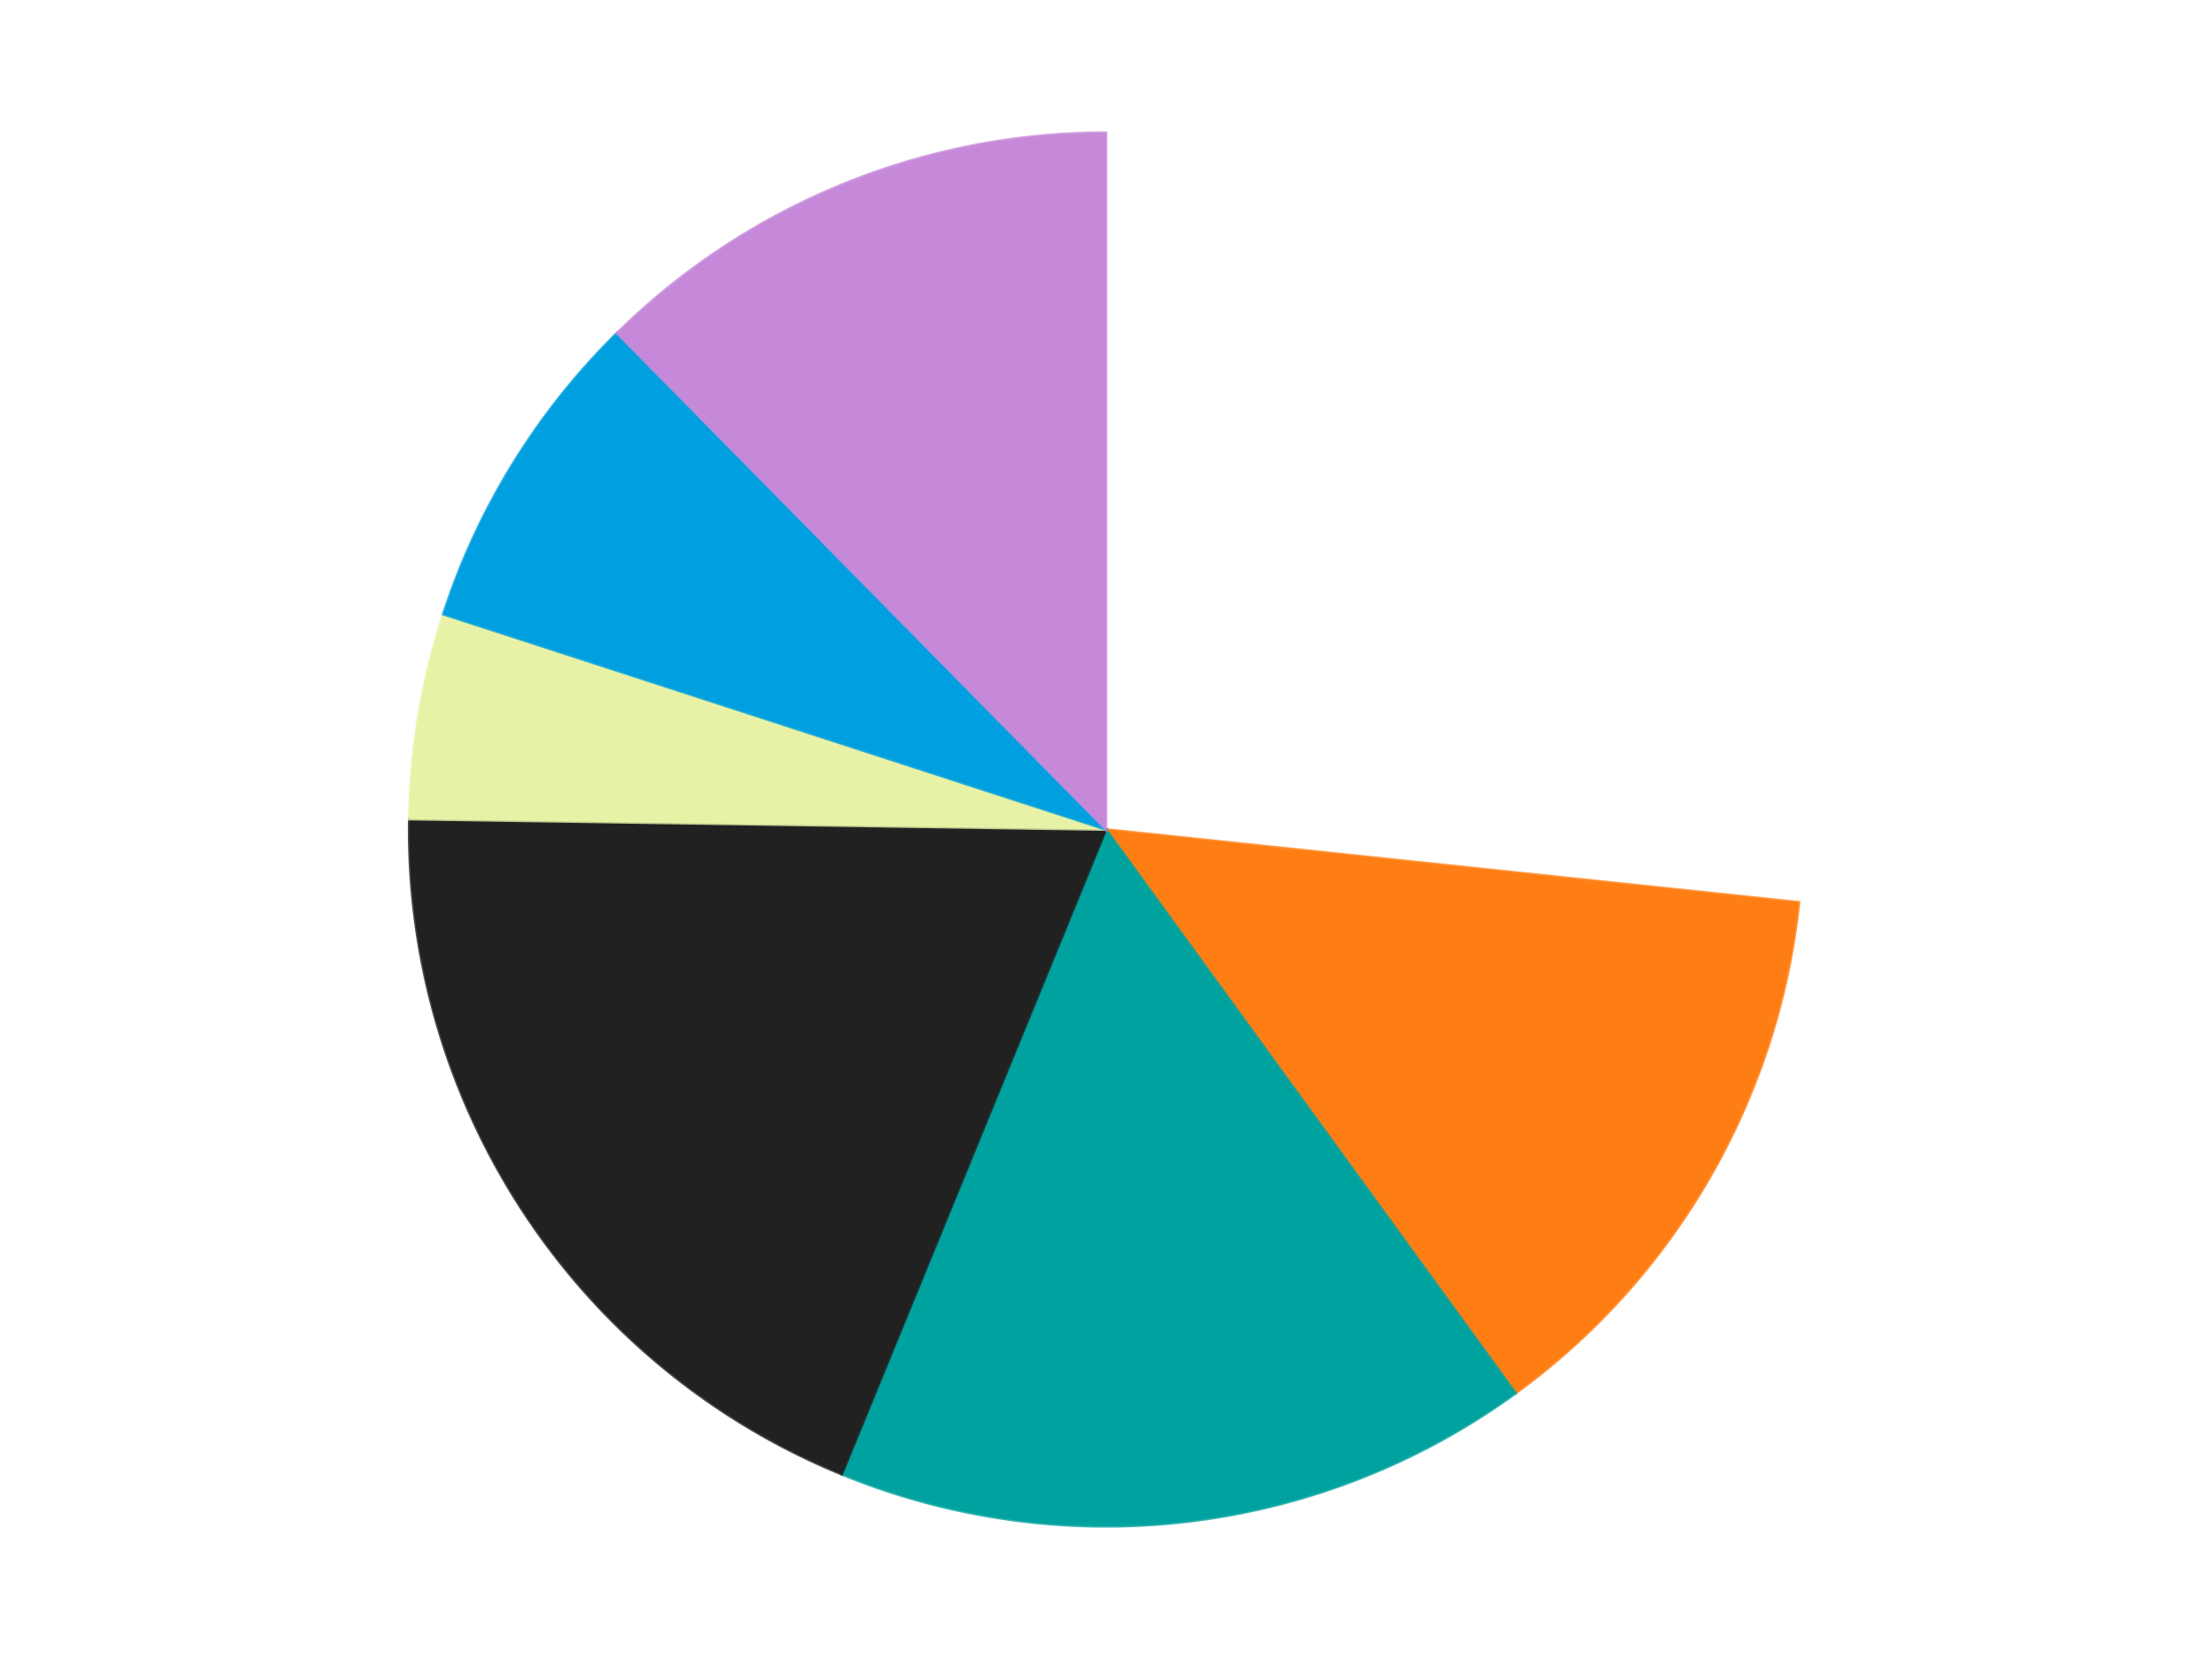
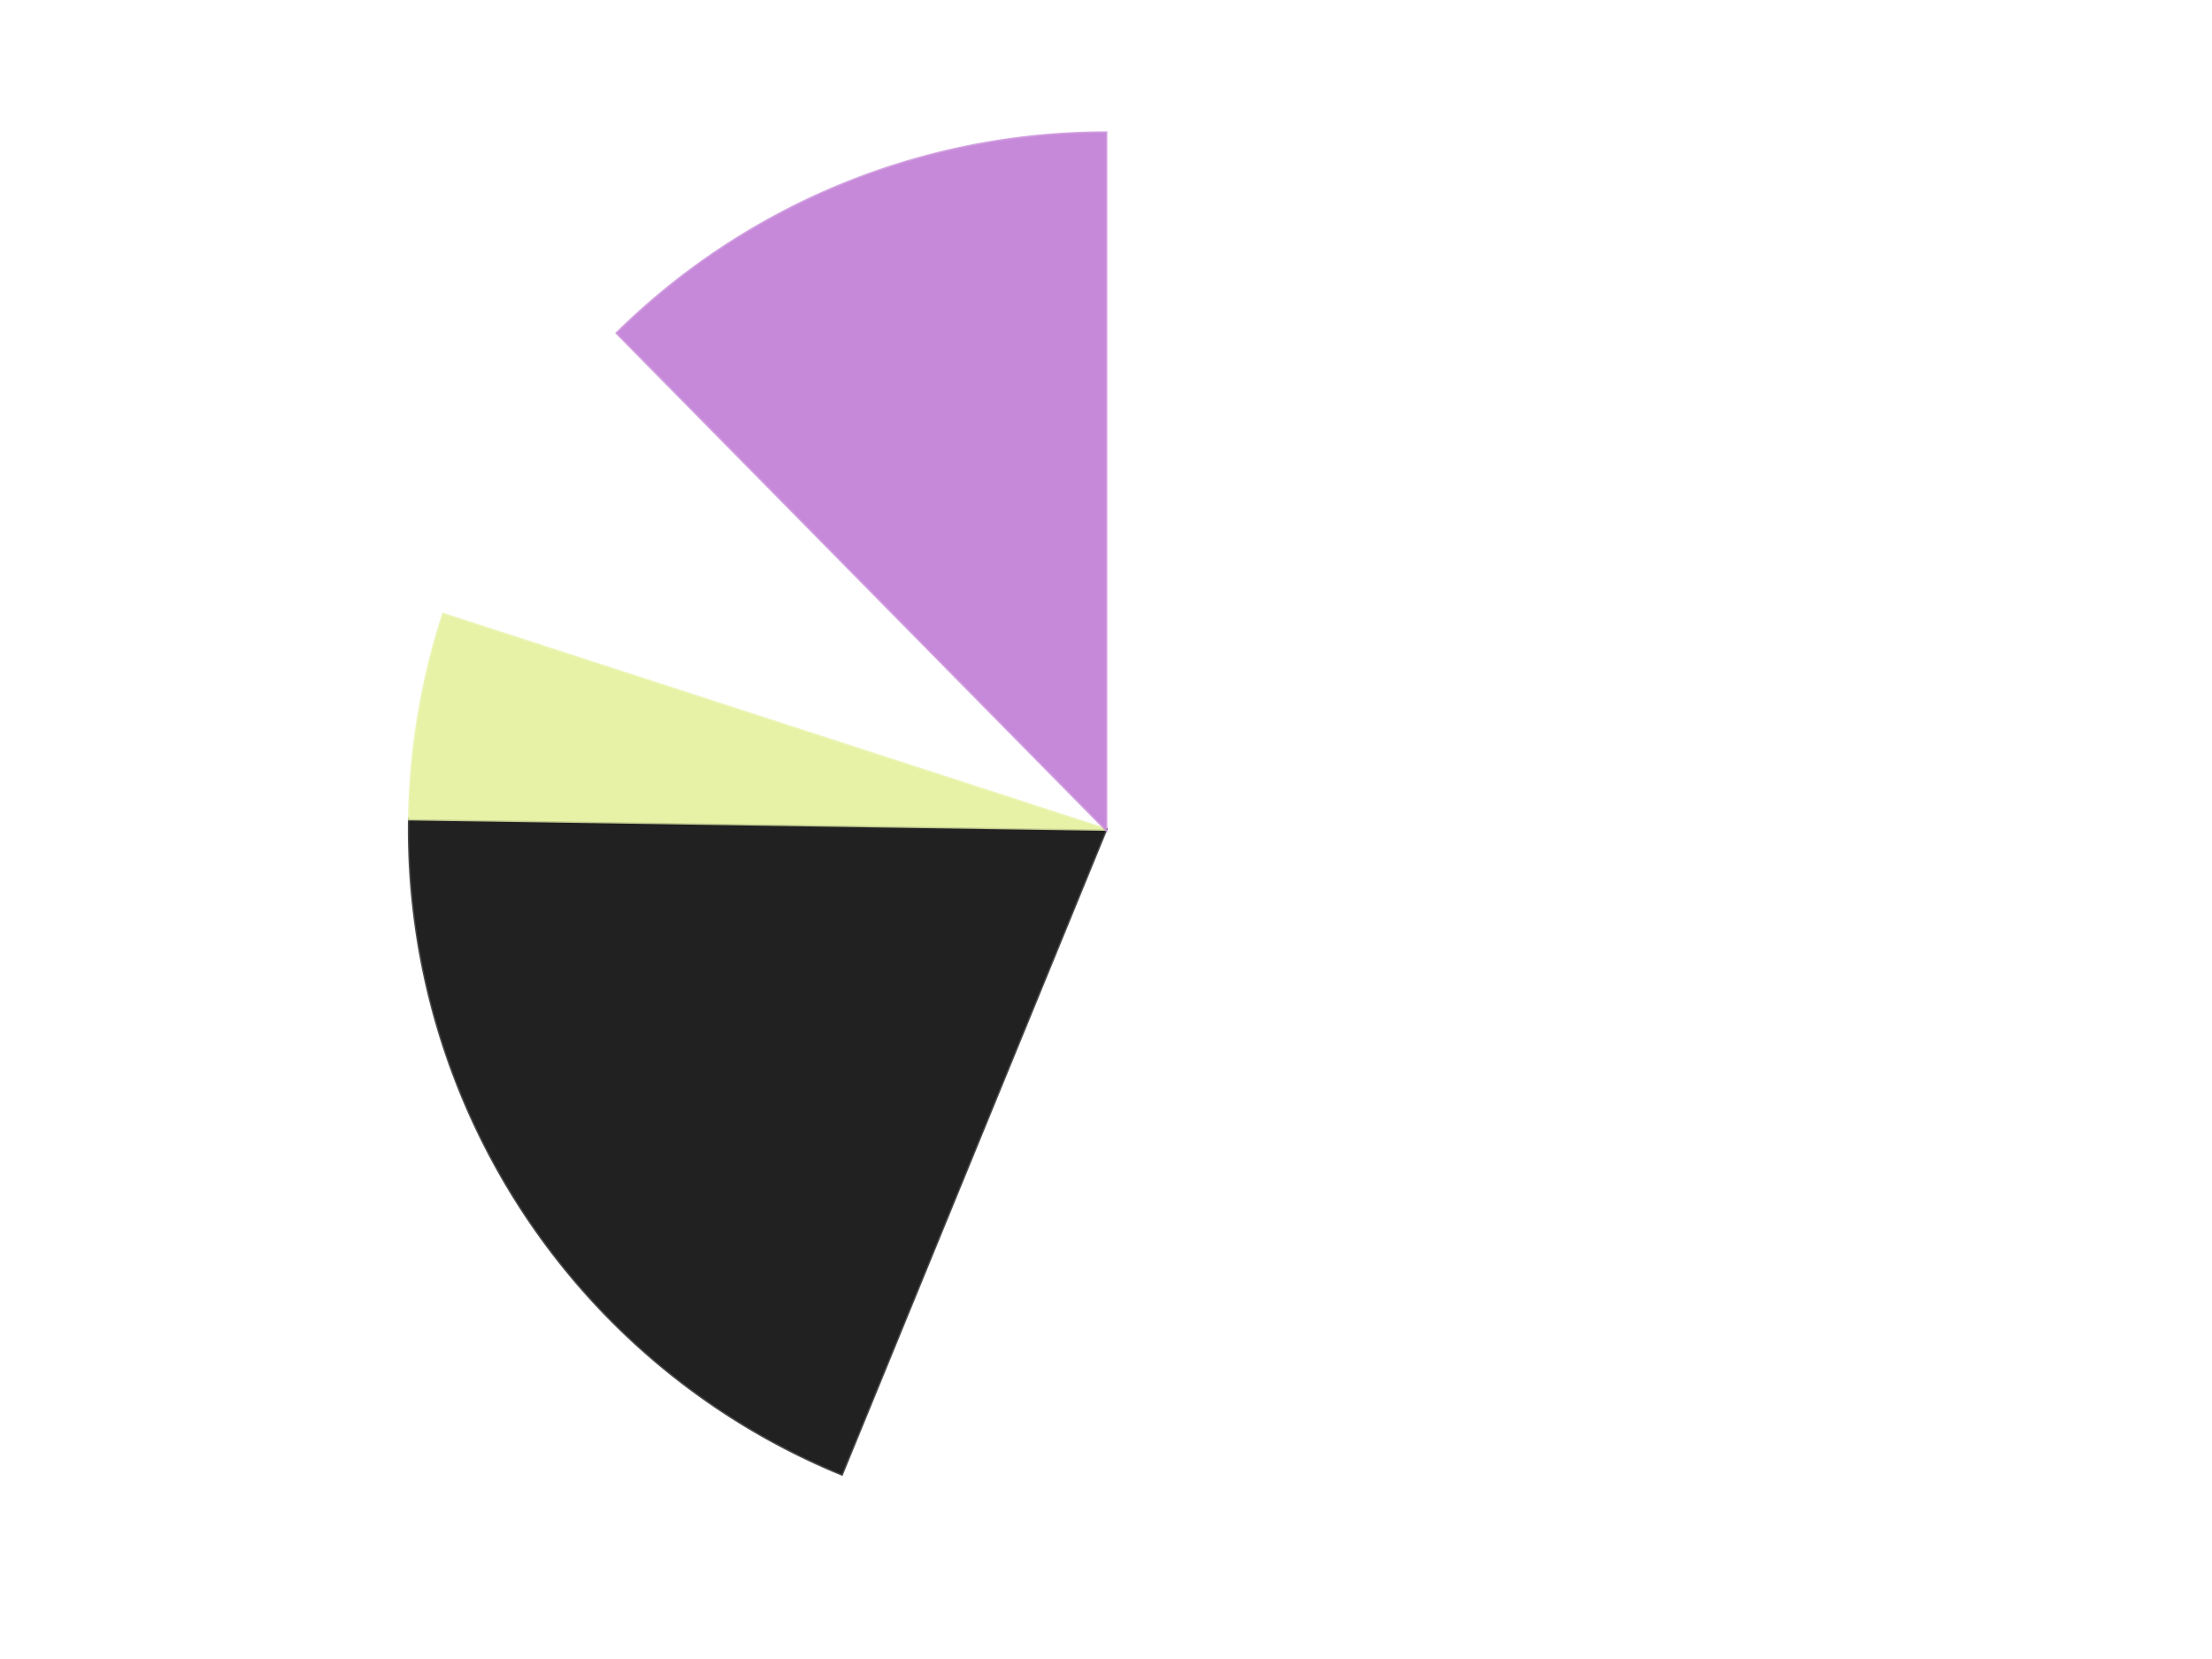
<svg xmlns="http://www.w3.org/2000/svg" xmlns:xlink="http://www.w3.org/1999/xlink" id="chart-4b042a80-199f-4bfb-a75a-f8da89a3cba7" class="pygal-chart" viewBox="0 0 800 600">
  <defs>
    <style type="text/css">#chart-4b042a80-199f-4bfb-a75a-f8da89a3cba7{-webkit-user-select:none;-webkit-font-smoothing:antialiased;font-family:Consolas,"Liberation Mono",Menlo,Courier,monospace}#chart-4b042a80-199f-4bfb-a75a-f8da89a3cba7 .title{font-family:Consolas,"Liberation Mono",Menlo,Courier,monospace;font-size:16px}#chart-4b042a80-199f-4bfb-a75a-f8da89a3cba7 .legends .legend text{font-family:Consolas,"Liberation Mono",Menlo,Courier,monospace;font-size:14px}#chart-4b042a80-199f-4bfb-a75a-f8da89a3cba7 .axis text{font-family:Consolas,"Liberation Mono",Menlo,Courier,monospace;font-size:10px}#chart-4b042a80-199f-4bfb-a75a-f8da89a3cba7 .axis text.major{font-family:Consolas,"Liberation Mono",Menlo,Courier,monospace;font-size:10px}#chart-4b042a80-199f-4bfb-a75a-f8da89a3cba7 .text-overlay text.value{font-family:Consolas,"Liberation Mono",Menlo,Courier,monospace;font-size:16px}#chart-4b042a80-199f-4bfb-a75a-f8da89a3cba7 .text-overlay text.label{font-family:Consolas,"Liberation Mono",Menlo,Courier,monospace;font-size:10px}#chart-4b042a80-199f-4bfb-a75a-f8da89a3cba7 .tooltip{font-family:Consolas,"Liberation Mono",Menlo,Courier,monospace;font-size:14px}#chart-4b042a80-199f-4bfb-a75a-f8da89a3cba7 text.no_data{font-family:Consolas,"Liberation Mono",Menlo,Courier,monospace;font-size:64px}
#chart-4b042a80-199f-4bfb-a75a-f8da89a3cba7{background-color:transparent}#chart-4b042a80-199f-4bfb-a75a-f8da89a3cba7 path,#chart-4b042a80-199f-4bfb-a75a-f8da89a3cba7 line,#chart-4b042a80-199f-4bfb-a75a-f8da89a3cba7 rect,#chart-4b042a80-199f-4bfb-a75a-f8da89a3cba7 circle{-webkit-transition:150ms;-moz-transition:150ms;transition:150ms}#chart-4b042a80-199f-4bfb-a75a-f8da89a3cba7 .graph &gt; .background{fill:transparent}#chart-4b042a80-199f-4bfb-a75a-f8da89a3cba7 .plot &gt; .background{fill:transparent}#chart-4b042a80-199f-4bfb-a75a-f8da89a3cba7 .graph{fill:rgba(0,0,0,.87)}#chart-4b042a80-199f-4bfb-a75a-f8da89a3cba7 text.no_data{fill:rgba(0,0,0,1)}#chart-4b042a80-199f-4bfb-a75a-f8da89a3cba7 .title{fill:rgba(0,0,0,1)}#chart-4b042a80-199f-4bfb-a75a-f8da89a3cba7 .legends .legend text{fill:rgba(0,0,0,.87)}#chart-4b042a80-199f-4bfb-a75a-f8da89a3cba7 .legends .legend:hover text{fill:rgba(0,0,0,1)}#chart-4b042a80-199f-4bfb-a75a-f8da89a3cba7 .axis .line{stroke:rgba(0,0,0,1)}#chart-4b042a80-199f-4bfb-a75a-f8da89a3cba7 .axis .guide.line{stroke:rgba(0,0,0,.54)}#chart-4b042a80-199f-4bfb-a75a-f8da89a3cba7 .axis .major.line{stroke:rgba(0,0,0,.87)}#chart-4b042a80-199f-4bfb-a75a-f8da89a3cba7 .axis text.major{fill:rgba(0,0,0,1)}#chart-4b042a80-199f-4bfb-a75a-f8da89a3cba7 .axis.y .guides:hover .guide.line,#chart-4b042a80-199f-4bfb-a75a-f8da89a3cba7 .line-graph .axis.x .guides:hover .guide.line,#chart-4b042a80-199f-4bfb-a75a-f8da89a3cba7 .stackedline-graph .axis.x .guides:hover .guide.line,#chart-4b042a80-199f-4bfb-a75a-f8da89a3cba7 .xy-graph .axis.x .guides:hover .guide.line{stroke:rgba(0,0,0,1)}#chart-4b042a80-199f-4bfb-a75a-f8da89a3cba7 .axis .guides:hover text{fill:rgba(0,0,0,1)}#chart-4b042a80-199f-4bfb-a75a-f8da89a3cba7 .reactive{fill-opacity:1.0;stroke-opacity:.8;stroke-width:1}#chart-4b042a80-199f-4bfb-a75a-f8da89a3cba7 .ci{stroke:rgba(0,0,0,.87)}#chart-4b042a80-199f-4bfb-a75a-f8da89a3cba7 .reactive.active,#chart-4b042a80-199f-4bfb-a75a-f8da89a3cba7 .active .reactive{fill-opacity:0.6;stroke-opacity:.9;stroke-width:4}#chart-4b042a80-199f-4bfb-a75a-f8da89a3cba7 .ci .reactive.active{stroke-width:1.5}#chart-4b042a80-199f-4bfb-a75a-f8da89a3cba7 .series text{fill:rgba(0,0,0,1)}#chart-4b042a80-199f-4bfb-a75a-f8da89a3cba7 .tooltip rect{fill:transparent;stroke:rgba(0,0,0,1);-webkit-transition:opacity 150ms;-moz-transition:opacity 150ms;transition:opacity 150ms}#chart-4b042a80-199f-4bfb-a75a-f8da89a3cba7 .tooltip .label{fill:rgba(0,0,0,.87)}#chart-4b042a80-199f-4bfb-a75a-f8da89a3cba7 .tooltip .label{fill:rgba(0,0,0,.87)}#chart-4b042a80-199f-4bfb-a75a-f8da89a3cba7 .tooltip .legend{font-size:.8em;fill:rgba(0,0,0,.54)}#chart-4b042a80-199f-4bfb-a75a-f8da89a3cba7 .tooltip .x_label{font-size:.6em;fill:rgba(0,0,0,1)}#chart-4b042a80-199f-4bfb-a75a-f8da89a3cba7 .tooltip .xlink{font-size:.5em;text-decoration:underline}#chart-4b042a80-199f-4bfb-a75a-f8da89a3cba7 .tooltip .value{font-size:1.5em}#chart-4b042a80-199f-4bfb-a75a-f8da89a3cba7 .bound{font-size:.5em}#chart-4b042a80-199f-4bfb-a75a-f8da89a3cba7 .max-value{font-size:.75em;fill:rgba(0,0,0,.54)}#chart-4b042a80-199f-4bfb-a75a-f8da89a3cba7 .map-element{fill:transparent;stroke:rgba(0,0,0,.54) !important}#chart-4b042a80-199f-4bfb-a75a-f8da89a3cba7 .map-element .reactive{fill-opacity:inherit;stroke-opacity:inherit}#chart-4b042a80-199f-4bfb-a75a-f8da89a3cba7 .color-0,#chart-4b042a80-199f-4bfb-a75a-f8da89a3cba7 .color-0 a:visited{stroke:#F44336;fill:#F44336}#chart-4b042a80-199f-4bfb-a75a-f8da89a3cba7 .color-1,#chart-4b042a80-199f-4bfb-a75a-f8da89a3cba7 .color-1 a:visited{stroke:#3F51B5;fill:#3F51B5}#chart-4b042a80-199f-4bfb-a75a-f8da89a3cba7 .color-2,#chart-4b042a80-199f-4bfb-a75a-f8da89a3cba7 .color-2 a:visited{stroke:#009688;fill:#009688}#chart-4b042a80-199f-4bfb-a75a-f8da89a3cba7 .color-3,#chart-4b042a80-199f-4bfb-a75a-f8da89a3cba7 .color-3 a:visited{stroke:#FFC107;fill:#FFC107}#chart-4b042a80-199f-4bfb-a75a-f8da89a3cba7 .color-4,#chart-4b042a80-199f-4bfb-a75a-f8da89a3cba7 .color-4 a:visited{stroke:#FF5722;fill:#FF5722}#chart-4b042a80-199f-4bfb-a75a-f8da89a3cba7 .color-5,#chart-4b042a80-199f-4bfb-a75a-f8da89a3cba7 .color-5 a:visited{stroke:#9C27B0;fill:#9C27B0}#chart-4b042a80-199f-4bfb-a75a-f8da89a3cba7 .color-6,#chart-4b042a80-199f-4bfb-a75a-f8da89a3cba7 .color-6 a:visited{stroke:#03A9F4;fill:#03A9F4}#chart-4b042a80-199f-4bfb-a75a-f8da89a3cba7 .text-overlay .color-0 text{fill:black}#chart-4b042a80-199f-4bfb-a75a-f8da89a3cba7 .text-overlay .color-1 text{fill:black}#chart-4b042a80-199f-4bfb-a75a-f8da89a3cba7 .text-overlay .color-2 text{fill:black}#chart-4b042a80-199f-4bfb-a75a-f8da89a3cba7 .text-overlay .color-3 text{fill:black}#chart-4b042a80-199f-4bfb-a75a-f8da89a3cba7 .text-overlay .color-4 text{fill:black}#chart-4b042a80-199f-4bfb-a75a-f8da89a3cba7 .text-overlay .color-5 text{fill:black}#chart-4b042a80-199f-4bfb-a75a-f8da89a3cba7 .text-overlay .color-6 text{fill:black}
#chart-4b042a80-199f-4bfb-a75a-f8da89a3cba7 text.no_data{text-anchor:middle}#chart-4b042a80-199f-4bfb-a75a-f8da89a3cba7 .guide.line{fill:none}#chart-4b042a80-199f-4bfb-a75a-f8da89a3cba7 .centered{text-anchor:middle}#chart-4b042a80-199f-4bfb-a75a-f8da89a3cba7 .title{text-anchor:middle}#chart-4b042a80-199f-4bfb-a75a-f8da89a3cba7 .legends .legend text{fill-opacity:1}#chart-4b042a80-199f-4bfb-a75a-f8da89a3cba7 .axis.x text{text-anchor:middle}#chart-4b042a80-199f-4bfb-a75a-f8da89a3cba7 .axis.x:not(.web) text[transform]{text-anchor:start}#chart-4b042a80-199f-4bfb-a75a-f8da89a3cba7 .axis.x:not(.web) text[transform].backwards{text-anchor:end}#chart-4b042a80-199f-4bfb-a75a-f8da89a3cba7 .axis.y text{text-anchor:end}#chart-4b042a80-199f-4bfb-a75a-f8da89a3cba7 .axis.y text[transform].backwards{text-anchor:start}#chart-4b042a80-199f-4bfb-a75a-f8da89a3cba7 .axis.y2 text{text-anchor:start}#chart-4b042a80-199f-4bfb-a75a-f8da89a3cba7 .axis.y2 text[transform].backwards{text-anchor:end}#chart-4b042a80-199f-4bfb-a75a-f8da89a3cba7 .axis .guide.line{stroke-dasharray:4,4;stroke:black}#chart-4b042a80-199f-4bfb-a75a-f8da89a3cba7 .axis .major.guide.line{stroke-dasharray:6,6;stroke:black}#chart-4b042a80-199f-4bfb-a75a-f8da89a3cba7 .horizontal .axis.y .guide.line,#chart-4b042a80-199f-4bfb-a75a-f8da89a3cba7 .horizontal .axis.y2 .guide.line,#chart-4b042a80-199f-4bfb-a75a-f8da89a3cba7 .vertical .axis.x .guide.line{opacity:0}#chart-4b042a80-199f-4bfb-a75a-f8da89a3cba7 .horizontal .axis.always_show .guide.line,#chart-4b042a80-199f-4bfb-a75a-f8da89a3cba7 .vertical .axis.always_show .guide.line{opacity:1 !important}#chart-4b042a80-199f-4bfb-a75a-f8da89a3cba7 .axis.y .guides:hover .guide.line,#chart-4b042a80-199f-4bfb-a75a-f8da89a3cba7 .axis.y2 .guides:hover .guide.line,#chart-4b042a80-199f-4bfb-a75a-f8da89a3cba7 .axis.x .guides:hover .guide.line{opacity:1}#chart-4b042a80-199f-4bfb-a75a-f8da89a3cba7 .axis .guides:hover text{opacity:1}#chart-4b042a80-199f-4bfb-a75a-f8da89a3cba7 .nofill{fill:none}#chart-4b042a80-199f-4bfb-a75a-f8da89a3cba7 .subtle-fill{fill-opacity:.2}#chart-4b042a80-199f-4bfb-a75a-f8da89a3cba7 .dot{stroke-width:1px;fill-opacity:1;stroke-opacity:1}#chart-4b042a80-199f-4bfb-a75a-f8da89a3cba7 .dot.active{stroke-width:5px}#chart-4b042a80-199f-4bfb-a75a-f8da89a3cba7 .dot.negative{fill:transparent}#chart-4b042a80-199f-4bfb-a75a-f8da89a3cba7 text,#chart-4b042a80-199f-4bfb-a75a-f8da89a3cba7 tspan{stroke:none !important}#chart-4b042a80-199f-4bfb-a75a-f8da89a3cba7 .series text.active{opacity:1}#chart-4b042a80-199f-4bfb-a75a-f8da89a3cba7 .tooltip rect{fill-opacity:.95;stroke-width:.5}#chart-4b042a80-199f-4bfb-a75a-f8da89a3cba7 .tooltip text{fill-opacity:1}#chart-4b042a80-199f-4bfb-a75a-f8da89a3cba7 .showable{visibility:hidden}#chart-4b042a80-199f-4bfb-a75a-f8da89a3cba7 .showable.shown{visibility:visible}#chart-4b042a80-199f-4bfb-a75a-f8da89a3cba7 .gauge-background{fill:rgba(229,229,229,1);stroke:none}#chart-4b042a80-199f-4bfb-a75a-f8da89a3cba7 .bg-lines{stroke:transparent;stroke-width:2px}</style>
    <script type="text/javascript">window.pygal = window.pygal || {};window.pygal.config = window.pygal.config || {};window.pygal.config['4b042a80-199f-4bfb-a75a-f8da89a3cba7'] = {"allow_interruptions": false, "box_mode": "extremes", "classes": ["pygal-chart"], "css": ["file://style.css", "file://graph.css"], "defs": [], "disable_xml_declaration": false, "dots_size": 2.5, "dynamic_print_values": false, "explicit_size": false, "fill": false, "force_uri_protocol": "https", "formatter": null, "half_pie": false, "height": 600, "include_x_axis": false, "inner_radius": 0, "interpolate": null, "interpolation_parameters": {}, "interpolation_precision": 250, "inverse_y_axis": false, "js": ["//kozea.github.io/pygal.js/2.0.x/pygal-tooltips.min.js"], "legend_at_bottom": false, "legend_at_bottom_columns": null, "legend_box_size": 12, "logarithmic": false, "margin": 20, "margin_bottom": null, "margin_left": null, "margin_right": null, "margin_top": null, "max_scale": 16, "min_scale": 4, "missing_value_fill_truncation": "x", "no_data_text": "No data", "no_prefix": false, "order_min": null, "pretty_print": false, "print_labels": false, "print_values": false, "print_values_position": "center", "print_zeroes": true, "range": null, "rounded_bars": null, "secondary_range": null, "show_dots": true, "show_legend": false, "show_minor_x_labels": true, "show_minor_y_labels": true, "show_only_major_dots": false, "show_x_guides": false, "show_x_labels": true, "show_y_guides": true, "show_y_labels": true, "spacing": 10, "stack_from_top": false, "strict": false, "stroke": true, "stroke_style": null, "style": {"background": "transparent", "ci_colors": [], "colors": ["#F44336", "#3F51B5", "#009688", "#FFC107", "#FF5722", "#9C27B0", "#03A9F4", "#8BC34A", "#FF9800", "#E91E63", "#2196F3", "#4CAF50", "#FFEB3B", "#673AB7", "#00BCD4", "#CDDC39", "#9E9E9E", "#607D8B"], "dot_opacity": "1", "font_family": "Consolas, \"Liberation Mono\", Menlo, Courier, monospace", "foreground": "rgba(0, 0, 0, .87)", "foreground_strong": "rgba(0, 0, 0, 1)", "foreground_subtle": "rgba(0, 0, 0, .54)", "guide_stroke_color": "black", "guide_stroke_dasharray": "4,4", "label_font_family": "Consolas, \"Liberation Mono\", Menlo, Courier, monospace", "label_font_size": 10, "legend_font_family": "Consolas, \"Liberation Mono\", Menlo, Courier, monospace", "legend_font_size": 14, "major_guide_stroke_color": "black", "major_guide_stroke_dasharray": "6,6", "major_label_font_family": "Consolas, \"Liberation Mono\", Menlo, Courier, monospace", "major_label_font_size": 10, "no_data_font_family": "Consolas, \"Liberation Mono\", Menlo, Courier, monospace", "no_data_font_size": 64, "opacity": "1.0", "opacity_hover": "0.6", "plot_background": "transparent", "stroke_opacity": ".8", "stroke_opacity_hover": ".9", "stroke_width": "1", "stroke_width_hover": "4", "title_font_family": "Consolas, \"Liberation Mono\", Menlo, Courier, monospace", "title_font_size": 16, "tooltip_font_family": "Consolas, \"Liberation Mono\", Menlo, Courier, monospace", "tooltip_font_size": 14, "transition": "150ms", "value_background": "rgba(229, 229, 229, 1)", "value_colors": [], "value_font_family": "Consolas, \"Liberation Mono\", Menlo, Courier, monospace", "value_font_size": 16, "value_label_font_family": "Consolas, \"Liberation Mono\", Menlo, Courier, monospace", "value_label_font_size": 10}, "title": null, "tooltip_border_radius": 0, "tooltip_fancy_mode": true, "truncate_label": null, "truncate_legend": null, "width": 800, "x_label_rotation": 0, "x_labels": null, "x_labels_major": null, "x_labels_major_count": null, "x_labels_major_every": null, "x_title": null, "xrange": null, "y_label_rotation": 0, "y_labels": null, "y_labels_major": null, "y_labels_major_count": null, "y_labels_major_every": null, "y_title": null, "zero": 0, "legends": ["White", "Orange", "Dark Turquoise", "Black", "Yellowish Green", "Dark Azure", "Medium Lavender"]}</script>
    <script type="text/javascript" xlink:href="https://kozea.github.io/pygal.js/2.0.x/pygal-tooltips.min.js" />
  </defs>
  <title>Pygal</title>
  <g class="graph pie-graph vertical">
    <rect x="0" y="0" width="800" height="600" class="background" />
    <g transform="translate(20, 20)" class="plot">
      <rect x="0" y="0" width="760" height="560" class="background" />
      <g class="series serie-0 color-0">
        <g class="slices">
          <g class="slice" style="fill: #FFFFFF; stroke: #FFFFFF">
            <path d="M380 28 A252 252 0 0 1 630.62 306.341 L380 280 A0 0 0 0 0 380 280 z" class="slice reactive tooltip-trigger" />
            <desc class="value">28</desc>
            <desc class="x centered">473.6362480101517</desc>
            <desc class="y centered">195.68954359878387</desc>
          </g>
        </g>
      </g>
      <g class="series serie-1 color-1">
        <g class="slices">
          <g class="slice" style="fill: #FF7E14; stroke: #FF7E14">
-             <path d="M630.62 306.341 A252 252 0 0 1 528.122 483.872 L380 280 A0 0 0 0 0 380 280 z" class="slice reactive tooltip-trigger" />
            <desc class="value">14</desc>
            <desc class="x centered">489.1192008768393</desc>
            <desc class="y centered">343.0</desc>
          </g>
        </g>
      </g>
      <g class="series serie-2 color-2">
        <g class="slices">
          <g class="slice" style="fill: #00A29F; stroke: #00A29F">
-             <path d="M528.122 483.872 A252 252 0 0 1 284.435 513.177 L380 280 A0 0 0 0 0 380 280 z" class="slice reactive tooltip-trigger" />
            <desc class="value">17</desc>
            <desc class="x centered">395.04367229207077</desc>
            <desc class="y centered">405.0987127190715</desc>
          </g>
        </g>
      </g>
      <g class="series serie-3 color-3">
        <g class="slices">
          <g class="slice" style="fill: #212121; stroke: #212121">
            <path d="M284.435 513.177 A252 252 0 0 1 128.028 276.23 L380 280 A0 0 0 0 0 380 280 z" class="slice reactive tooltip-trigger" />
            <desc class="value">20</desc>
            <desc class="x centered">274.84377003111587</desc>
            <desc class="y centered">349.4130196629649</desc>
          </g>
        </g>
      </g>
      <g class="series serie-4 color-4">
        <g class="slices">
          <g class="slice" style="fill: #E7F2A7; stroke: #E7F2A7">
            <path d="M128.028 276.23 A252 252 0 0 1 140.334 202.128 L380 280 A0 0 0 0 0 380 280 z" class="slice reactive tooltip-trigger" />
            <desc class="value">5</desc>
            <desc class="x centered">255.7021851656363</desc>
            <desc class="y centered">259.35894316169265</desc>
          </g>
        </g>
      </g>
      <g class="series serie-5 color-5">
        <g class="slices">
          <g class="slice" style="fill: #009FE0; stroke: #009FE0">
-             <path d="M140.334 202.128 A252 252 0 0 1 203.147 100.481 L380 280 A0 0 0 0 0 380 280 z" class="slice reactive tooltip-trigger" />
            <desc class="value">8</desc>
            <desc class="x centered">272.81431172339524</desc>
            <desc class="y centered">213.76384500387638</desc>
          </g>
        </g>
      </g>
      <g class="series serie-6 color-6">
        <g class="slices">
          <g class="slice" style="fill: #C689D9; stroke: #C689D9">
            <path d="M203.147 100.481 A252 252 0 0 1 380 28 L380 280 A0 0 0 0 0 380 280 z" class="slice reactive tooltip-trigger" />
            <desc class="value">13</desc>
            <desc class="x centered">332.21759170573114</desc>
            <desc class="y centered">163.41165814027636</desc>
          </g>
        </g>
      </g>
    </g>
    <g class="titles" />
    <g transform="translate(20, 20)" class="plot overlay">
      <g class="series serie-0 color-0" />
      <g class="series serie-1 color-1" />
      <g class="series serie-2 color-2" />
      <g class="series serie-3 color-3" />
      <g class="series serie-4 color-4" />
      <g class="series serie-5 color-5" />
      <g class="series serie-6 color-6" />
    </g>
    <g transform="translate(20, 20)" class="plot text-overlay">
      <g class="series serie-0 color-0" />
      <g class="series serie-1 color-1" />
      <g class="series serie-2 color-2" />
      <g class="series serie-3 color-3" />
      <g class="series serie-4 color-4" />
      <g class="series serie-5 color-5" />
      <g class="series serie-6 color-6" />
    </g>
    <g transform="translate(20, 20)" class="plot tooltip-overlay">
      <g transform="translate(0 0)" style="opacity: 0" class="tooltip">
        <rect rx="0" ry="0" width="0" height="0" class="tooltip-box" />
        <g class="text" />
      </g>
    </g>
  </g>
</svg>